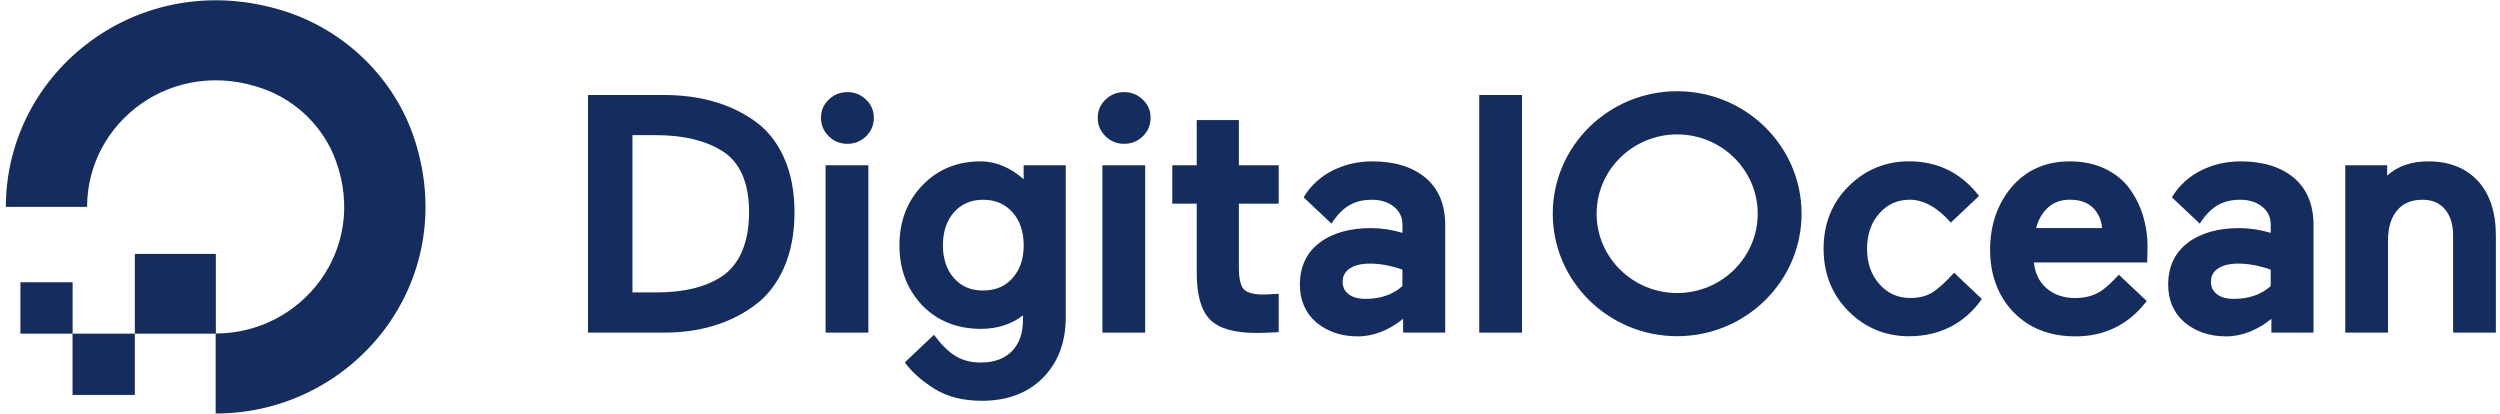
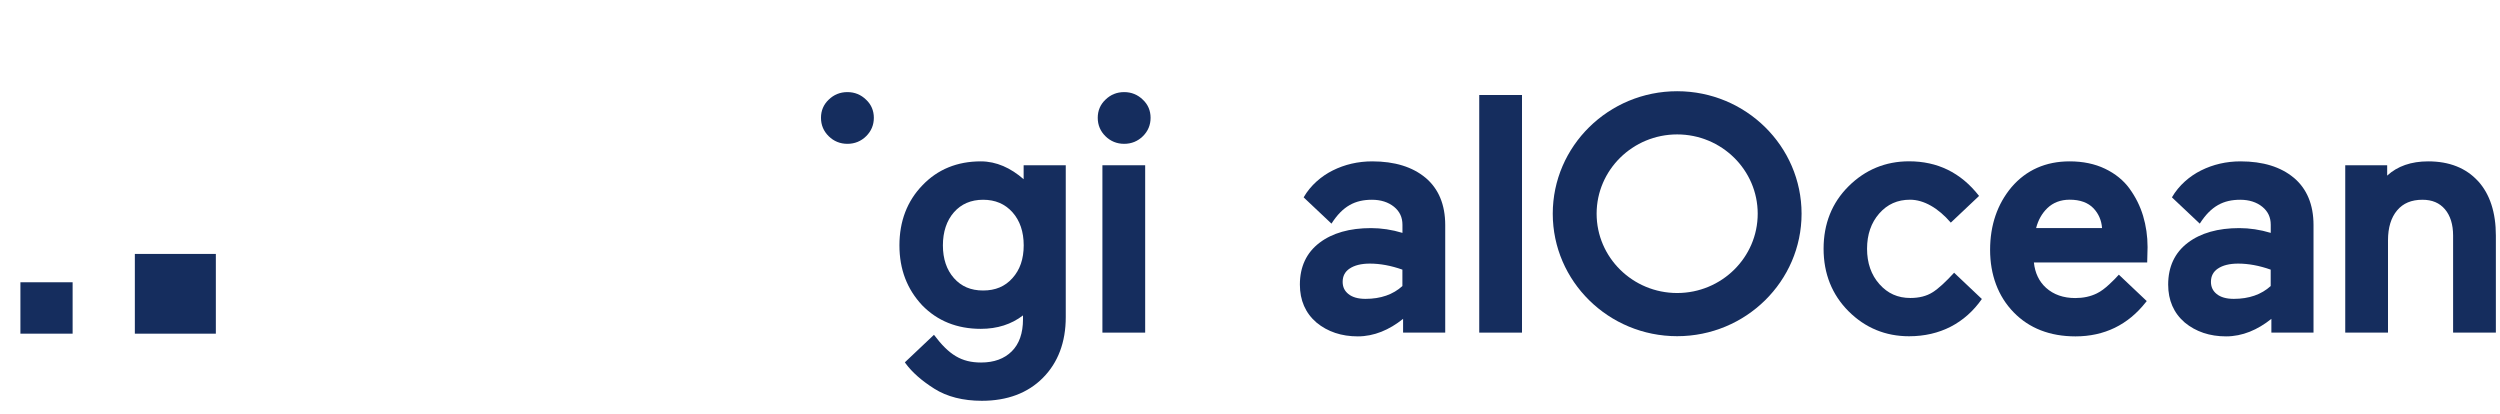
<svg xmlns="http://www.w3.org/2000/svg" width="145" height="24" viewBox="0 0 145 24" fill="none">
-   <path d="M12.508 23.983V19.343C17.509 19.343 21.378 14.469 19.468 9.29C18.761 7.373 17.206 5.842 15.259 5.146C10.002 3.268 5.052 7.074 5.052 11.998H0.34C0.34 4.154 8.04 -1.955 16.388 0.611C20.038 1.734 22.936 4.588 24.077 8.182C26.683 16.405 20.478 23.983 12.512 23.983H12.508Z" fill="#152D5E" />
  <path fill-rule="evenodd" clip-rule="evenodd" d="M12.519 19.353H7.821V14.728H12.519V19.353Z" fill="#152D5E" />
-   <path fill-rule="evenodd" clip-rule="evenodd" d="M7.821 22.907H4.208V19.354L7.821 19.353L7.821 22.907Z" fill="#152D5E" />
  <path fill-rule="evenodd" clip-rule="evenodd" d="M4.212 19.353H1.184V16.375L1.188 16.372H4.212V19.353Z" fill="#152D5E" />
-   <path d="M43.671 6.946C42.279 5.995 40.543 5.51 38.518 5.51H34.105V19.292H38.518C40.539 19.292 42.276 18.781 43.675 17.779C44.438 17.247 45.034 16.503 45.452 15.57C45.87 14.641 46.081 13.544 46.081 12.315C46.081 11.087 45.87 10.015 45.452 9.1C45.034 8.182 44.434 7.457 43.671 6.95V6.946ZM36.682 7.839H38.066C39.607 7.839 40.876 8.138 41.835 8.725C42.901 9.359 43.446 10.566 43.446 12.308C43.446 14.05 42.901 15.366 41.831 16.055C40.91 16.656 39.651 16.959 38.085 16.959H36.682V7.839Z" fill="#152D5E" />
  <path d="M49.15 5.342C48.724 5.342 48.362 5.492 48.065 5.78C47.769 6.061 47.617 6.414 47.617 6.833C47.617 7.252 47.769 7.61 48.065 7.901C48.362 8.193 48.728 8.342 49.15 8.342C49.572 8.342 49.939 8.193 50.235 7.901C50.531 7.61 50.683 7.249 50.683 6.833C50.683 6.418 50.531 6.061 50.235 5.784C49.939 5.492 49.572 5.342 49.15 5.342Z" fill="#152D5E" />
-   <path d="M50.364 9.585H47.884V19.292H50.364V9.585Z" fill="#152D5E" />
  <path d="M59.375 10.398C58.627 9.742 57.79 9.359 56.887 9.359C55.517 9.359 54.381 9.826 53.504 10.744C52.619 11.655 52.167 12.829 52.167 14.229C52.167 15.628 52.611 16.769 53.485 17.706C54.366 18.613 55.51 19.073 56.887 19.073C57.842 19.073 58.664 18.81 59.334 18.293V18.515C59.334 19.321 59.116 19.948 58.682 20.378C58.249 20.808 57.653 21.026 56.906 21.026C55.762 21.026 55.044 20.582 54.17 19.419L52.482 21.015L52.526 21.078C52.893 21.581 53.448 22.076 54.188 22.543C54.925 23.009 55.854 23.246 56.946 23.246C58.42 23.246 59.612 22.798 60.485 21.919C61.366 21.034 61.814 19.846 61.814 18.395V9.585H59.371V10.394L59.375 10.398ZM58.723 16.131C58.29 16.616 57.735 16.849 57.02 16.849C56.306 16.849 55.754 16.612 55.329 16.131C54.903 15.65 54.688 15.012 54.688 14.232C54.688 13.452 54.903 12.796 55.329 12.311C55.751 11.83 56.321 11.586 57.02 11.586C57.72 11.586 58.286 11.823 58.723 12.311C59.156 12.796 59.375 13.441 59.375 14.232C59.375 15.023 59.156 15.65 58.723 16.131Z" fill="#152D5E" />
  <path d="M66.42 9.585H63.94V19.292H66.42V9.585Z" fill="#152D5E" />
  <path d="M65.202 5.342C64.776 5.342 64.413 5.492 64.117 5.78C63.821 6.061 63.669 6.414 63.669 6.833C63.669 7.252 63.821 7.61 64.117 7.901C64.413 8.193 64.78 8.342 65.202 8.342C65.624 8.342 65.99 8.193 66.287 7.901C66.583 7.61 66.734 7.249 66.734 6.833C66.734 6.418 66.583 6.061 66.287 5.784C65.99 5.492 65.624 5.342 65.202 5.342Z" fill="#152D5E" />
-   <path d="M71.854 6.965H69.411V9.585H67.993V11.812H69.411V15.844C69.411 17.105 69.666 18.009 70.173 18.526C70.68 19.047 71.58 19.31 72.846 19.31C73.25 19.31 73.653 19.295 74.053 19.27L74.164 19.262V17.039L73.313 17.083C72.72 17.083 72.328 16.981 72.139 16.78C71.95 16.576 71.854 16.142 71.854 15.497V11.812H74.164V9.585H71.854V6.965Z" fill="#152D5E" />
  <path d="M88.276 5.51H85.796V19.292H88.276V5.51Z" fill="#152D5E" />
  <path d="M113.334 15.822C112.89 16.31 112.439 16.737 112.087 16.955C111.743 17.174 111.309 17.283 110.802 17.283C110.073 17.283 109.484 17.021 109.007 16.481C108.529 15.946 108.289 15.253 108.289 14.429C108.289 13.606 108.526 12.917 108.996 12.381C109.47 11.845 110.054 11.583 110.784 11.583C111.583 11.583 112.424 12.071 113.146 12.913L114.786 11.364C113.716 9.993 112.353 9.356 110.725 9.356C109.362 9.356 108.181 9.844 107.215 10.806C106.253 11.761 105.768 12.979 105.768 14.426C105.768 15.873 106.256 17.09 107.215 18.052C108.178 19.015 109.359 19.503 110.725 19.503C112.52 19.503 113.971 18.741 114.948 17.342L113.334 15.814V15.822Z" fill="#152D5E" />
  <path d="M123.515 10.941C123.163 10.46 122.686 10.07 122.09 9.786C121.497 9.501 120.809 9.359 120.039 9.359C118.654 9.359 117.521 9.862 116.67 10.854C115.844 11.838 115.426 13.062 115.426 14.495C115.426 15.927 115.885 17.185 116.792 18.114C117.692 19.04 118.898 19.51 120.376 19.51C122.049 19.51 123.422 18.843 124.455 17.531L124.511 17.462L122.893 15.931C122.741 16.109 122.53 16.31 122.338 16.492C122.093 16.718 121.864 16.897 121.616 17.017C121.246 17.199 120.831 17.287 120.364 17.287C119.676 17.287 119.109 17.086 118.673 16.696C118.265 16.328 118.029 15.832 117.966 15.224H124.537L124.559 14.331C124.559 13.7 124.47 13.091 124.3 12.523C124.129 11.954 123.863 11.422 123.515 10.945V10.941ZM118.095 13.226C118.214 12.763 118.432 12.377 118.743 12.075C119.08 11.75 119.517 11.582 120.042 11.582C120.642 11.582 121.109 11.75 121.427 12.085C121.719 12.395 121.886 12.778 121.919 13.226H118.095Z" fill="#152D5E" />
  <path d="M133.04 10.31C132.288 9.68 131.248 9.359 129.952 9.359C129.127 9.359 128.357 9.538 127.657 9.888C127.013 10.208 126.376 10.744 125.973 11.444L125.999 11.473L127.587 12.971C128.242 11.943 128.968 11.586 129.934 11.586C130.452 11.586 130.882 11.725 131.215 11.994C131.544 12.264 131.703 12.603 131.703 13.037V13.507C131.089 13.321 130.474 13.23 129.878 13.23C128.646 13.23 127.639 13.514 126.895 14.079C126.139 14.652 125.754 15.468 125.754 16.507C125.754 17.418 126.076 18.158 126.717 18.708C127.361 19.24 128.168 19.51 129.112 19.51C130.056 19.51 130.941 19.135 131.74 18.493V19.291H134.184V13.051C134.184 11.87 133.799 10.948 133.043 10.31H133.04ZM128.634 15.581C128.916 15.388 129.312 15.289 129.815 15.289C130.411 15.289 131.044 15.406 131.7 15.639V16.591C131.159 17.083 130.441 17.334 129.56 17.334C129.13 17.334 128.797 17.239 128.568 17.053C128.342 16.871 128.235 16.642 128.235 16.346C128.235 16.015 128.368 15.759 128.638 15.577L128.634 15.581Z" fill="#152D5E" />
  <path d="M143.724 10.504C143.031 9.745 142.062 9.359 140.836 9.359C139.851 9.359 139.052 9.636 138.456 10.186V9.585H136.024V19.291H138.504V13.937C138.504 13.201 138.682 12.618 139.033 12.202C139.381 11.787 139.863 11.586 140.503 11.586C141.066 11.586 141.491 11.768 141.806 12.136C142.121 12.508 142.28 13.022 142.28 13.664V19.291H144.76V13.664C144.76 12.319 144.412 11.254 143.724 10.5V10.504Z" fill="#152D5E" />
  <path d="M82.679 10.31C81.927 9.68 80.887 9.359 79.591 9.359C78.766 9.359 77.996 9.538 77.296 9.888C76.652 10.208 76.015 10.744 75.612 11.444L75.638 11.473L77.226 12.971C77.881 11.943 78.606 11.586 79.573 11.586C80.091 11.586 80.52 11.725 80.854 11.994C81.183 12.264 81.342 12.603 81.342 13.037V13.507C80.728 13.321 80.113 13.23 79.517 13.23C78.284 13.23 77.278 13.514 76.534 14.079C75.778 14.652 75.393 15.468 75.393 16.507C75.393 17.418 75.715 18.158 76.356 18.708C77 19.24 77.807 19.51 78.751 19.51C79.695 19.51 80.58 19.135 81.379 18.493V19.291H83.823V13.051C83.823 11.87 83.438 10.948 82.682 10.31H82.679ZM78.273 15.581C78.555 15.388 78.951 15.289 79.454 15.289C80.05 15.289 80.683 15.406 81.339 15.639V16.591C80.798 17.083 80.08 17.334 79.199 17.334C78.769 17.334 78.436 17.239 78.207 17.053C77.981 16.871 77.874 16.642 77.874 16.346C77.874 16.015 78.007 15.759 78.277 15.577L78.273 15.581Z" fill="#152D5E" />
  <path d="M97.275 19.499C93.296 19.499 90.06 16.314 90.06 12.395C90.06 8.477 93.296 5.291 97.275 5.291C101.255 5.291 104.491 8.477 104.491 12.395C104.491 16.314 101.255 19.499 97.275 19.499ZM97.275 7.796C94.699 7.796 92.604 9.859 92.604 12.395C92.604 14.932 94.699 16.995 97.275 16.995C99.852 16.995 101.947 14.932 101.947 12.395C101.947 9.859 99.852 7.796 97.275 7.796Z" fill="#152D5E" />
</svg>